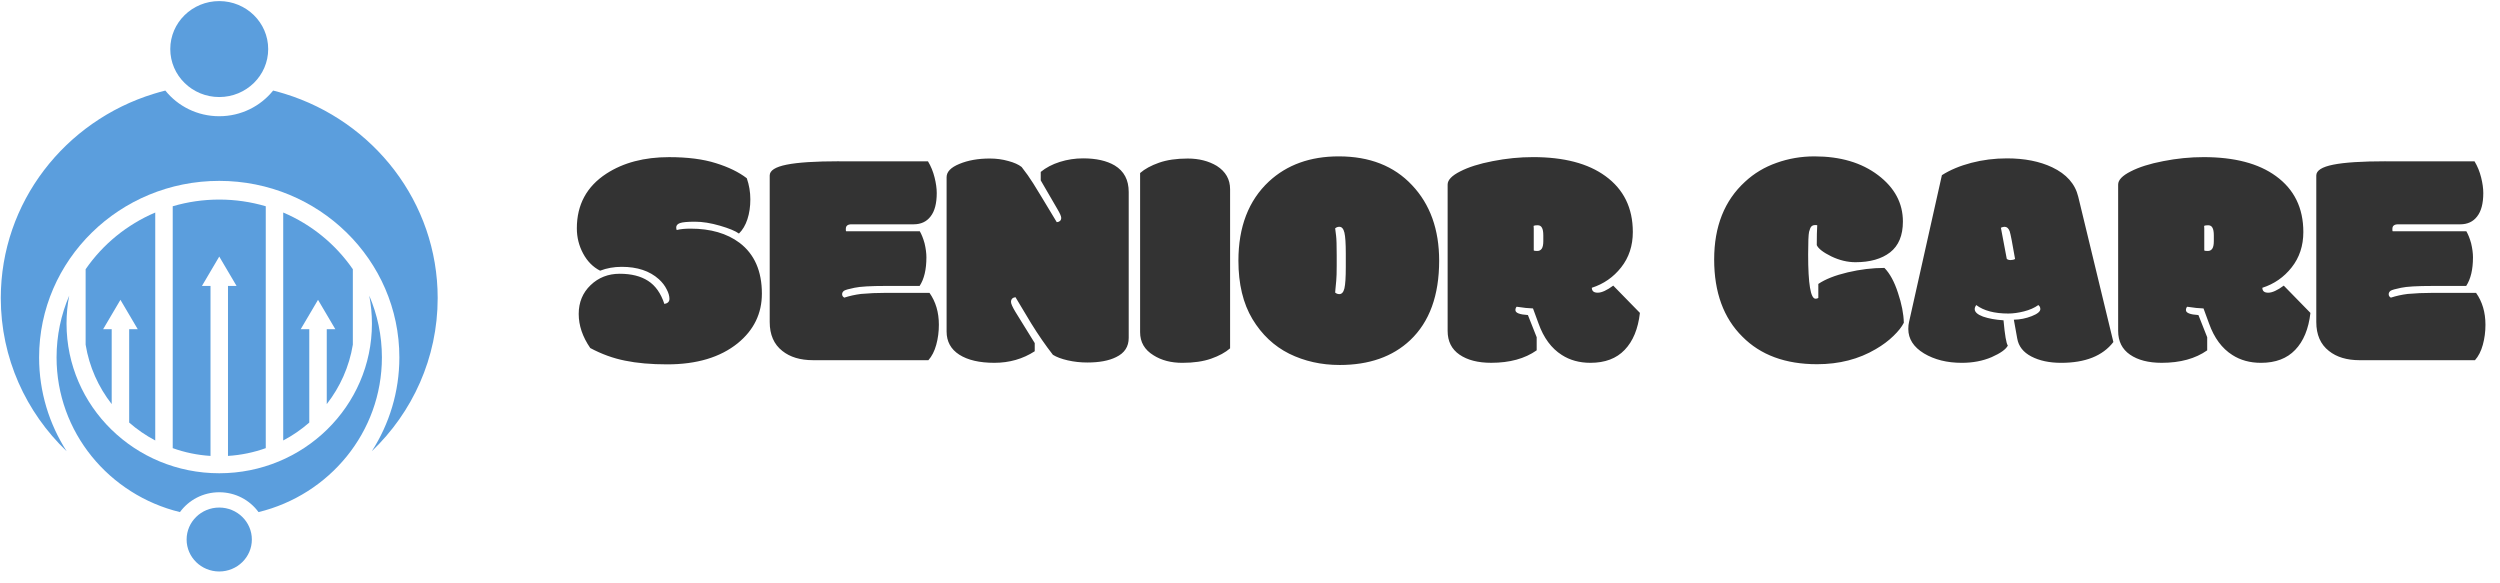
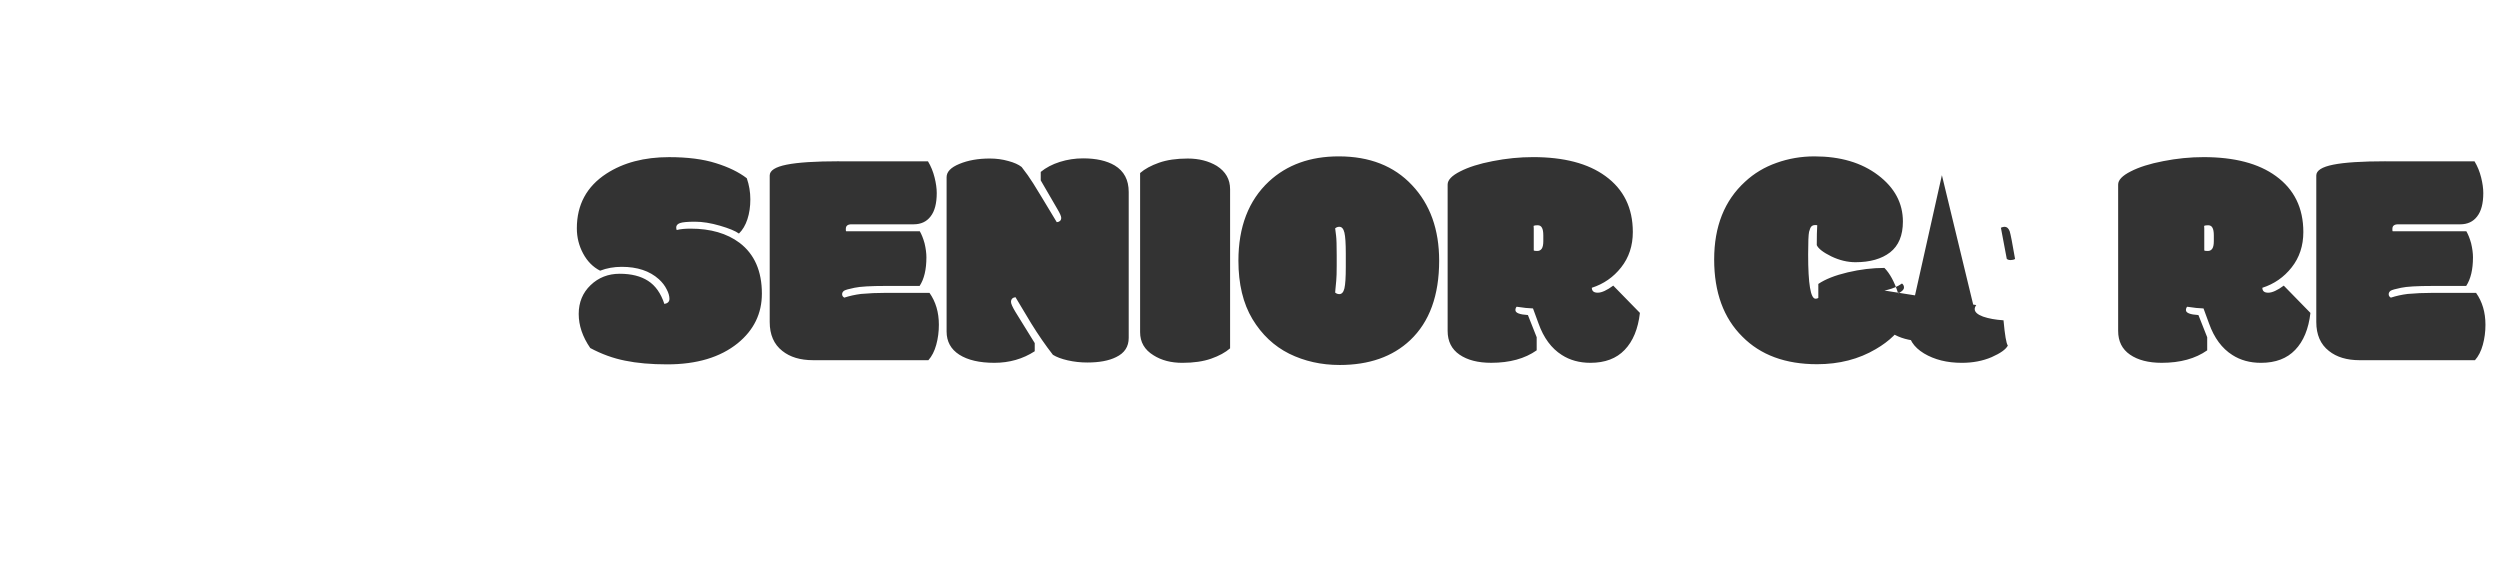
<svg xmlns="http://www.w3.org/2000/svg" fill="none" height="48" viewBox="0 0 206 48" width="206">
  <clipPath id="a">
-     <path d="m.065.09h36v47h-36z" />
-   </clipPath>
-   <path d="m54.743 25.047c.279-.051.419-.19.419-.419 0-.237-.076-.499-.229-.787-.144-.296-.36-.576-.647-.838-.753-.677-1.773-1.016-3.06-1.016-.635 0-1.227.106-1.777.317-.584-.296-1.05-.766-1.397-1.409-.347-.643-.52-1.337-.52-2.082 0-1.947.812-3.449 2.438-4.507 1.397-.906 3.119-1.358 5.167-1.358 1.523 0 2.806.165 3.847.495 1.041.322 1.892.736 2.552 1.244.195.559.292 1.138.292 1.739s-.08 1.147-.241 1.638-.394.884-.698 1.181c-.288-.211-.808-.427-1.562-.647-.753-.22-1.439-.33-2.057-.33-.618 0-1.033.038-1.244.114-.203.076-.305.195-.305.355 0 .076.013.148.038.216.296-.076.677-.114 1.143-.114 1.65 0 2.996.389 4.037 1.168 1.227.931 1.841 2.327 1.841 4.189 0 1.642-.664 3.005-1.993 4.088-1.439 1.159-3.373 1.739-5.802 1.739-1.337 0-2.497-.102-3.478-.305-.982-.195-1.938-.542-2.869-1.041-.635-.923-.952-1.858-.952-2.806 0-.956.326-1.748.978-2.374.652-.626 1.452-.94 2.399-.94.956 0 1.735.195 2.336.584.609.389 1.058 1.024 1.346 1.904zm14.396-11.756h7.325c.245.406.427.851.546 1.333.118.474.178.901.178 1.282 0 .855-.169 1.498-.508 1.93-.33.432-.796.647-1.397.647h-5.116c-.313 0-.47.123-.47.368v.102c0 .051.008.085.025.102h6.068c.152.262.284.593.394.99.102.432.152.817.152 1.155 0 1.007-.186 1.794-.559 2.361h-2.755c-1.286 0-2.158.051-2.615.152-.457.093-.741.173-.851.241-.11.076-.165.173-.165.292s.059.212.178.279c.44-.144.901-.245 1.384-.305.635-.059 1.325-.089 2.069-.089h3.567c.516.728.774 1.604.774 2.628 0 .576-.072 1.126-.216 1.65-.144.525-.36.948-.647 1.27h-9.509c-1.05 0-1.892-.254-2.526-.762-.694-.542-1.041-1.337-1.041-2.387v-12.073c0-.406.466-.703 1.397-.889s2.37-.279 4.316-.279zm8.861 14.028v-12.721c0-.44.351-.804 1.054-1.092.711-.296 1.545-.444 2.501-.444.542 0 1.05.068 1.523.203.482.127.851.292 1.105.495.347.44.664.889.952 1.346.288.457.935 1.523 1.942 3.199.093 0 .178-.03.254-.089.076-.059.114-.148.114-.267 0-.127-.106-.368-.317-.724l-1.371-2.361v-.698c.432-.355.956-.63 1.574-.825.618-.195 1.257-.292 1.917-.292 1.075 0 1.942.195 2.603.584.77.466 1.155 1.193 1.155 2.184v12.023c0 .728-.347 1.257-1.041 1.587-.593.296-1.384.444-2.374.444-.55 0-1.087-.059-1.612-.178-.516-.118-.922-.271-1.219-.457-.601-.77-1.198-1.633-1.79-2.59l-1.295-2.158c-.245.034-.368.165-.368.394 0 .144.123.419.368.825l1.587 2.564v.673c-.982.635-2.091.952-3.326.952-1.227 0-2.192-.224-2.895-.673-.694-.449-1.041-1.083-1.041-1.904zm23.36-11.73v13.114c-.39.339-.91.622-1.562.851-.652.229-1.443.343-2.374.343-.931 0-1.722-.207-2.374-.622-.736-.449-1.105-1.083-1.105-1.904v-13.114c.389-.339.91-.622 1.562-.851.652-.229 1.439-.343 2.361-.343s1.722.203 2.4.609c.728.466 1.092 1.105 1.092 1.917zm9.534 5.319c0-.846-.038-1.426-.114-1.739-.077-.322-.216-.482-.419-.482-.127 0-.242.042-.343.127.017.152.042.355.076.609s.051.796.051 1.625v.825c0 .576-.013.994-.038 1.257-.026.262-.047.487-.064.673-.008.102-.017.203-.025.305.101.085.216.127.343.127.203 0 .342-.157.419-.47.076-.322.114-.906.114-1.752zm-.508 9.166c-1.507 0-2.89-.309-4.151-.927-1.253-.626-2.264-1.579-3.035-2.857-.77-1.286-1.155-2.89-1.155-4.811 0-2.784.838-4.96 2.514-6.525 1.489-1.379 3.406-2.069 5.751-2.069 2.547 0 4.562.791 6.043 2.374 1.489 1.574 2.234 3.648 2.234 6.221 0 2.861-.795 5.044-2.387 6.551-1.447 1.363-3.385 2.044-5.814 2.044zm15.996-9.433c.034.025.131.038.292.038s.284-.064.368-.19c.085-.127.127-.334.127-.622v-.457c0-.305-.038-.52-.114-.647-.068-.135-.186-.203-.356-.203-.16 0-.27.017-.33.051.009.042.013.114.013.216zm6.551 2.895 2.196 2.247c-.152 1.32-.571 2.336-1.257 3.047-.677.711-1.616 1.066-2.818 1.066-.906 0-1.693-.216-2.361-.647-.855-.542-1.494-1.405-1.917-2.59l-.457-1.244c-.356-.009-.804-.055-1.346-.14-.068.068-.102.161-.102.279 0 .229.343.364 1.029.406l.723 1.828v1.079c-.973.685-2.221 1.028-3.745 1.028-1.092 0-1.963-.224-2.615-.673-.652-.449-.978-1.1-.978-1.955v-12.061c0-.372.343-.732 1.029-1.079.685-.355 1.582-.639 2.691-.851 1.109-.22 2.218-.33 3.326-.33 2.539 0 4.524.52 5.954 1.562 1.507 1.092 2.26 2.628 2.26 4.608 0 1.134-.321 2.107-.965 2.92-.634.804-1.439 1.363-2.412 1.676 0 .271.161.406.483.406.33 0 .757-.195 1.282-.584zm16.669 1.079c.084 0 .161-.021.228-.064v-1.155c.576-.389 1.38-.707 2.412-.952 1.041-.245 2.053-.368 3.035-.368.448.457.821 1.143 1.117 2.057.304.906.465 1.727.482 2.463-.169.339-.457.703-.863 1.092-.398.389-.88.749-1.447 1.079-1.405.83-3.018 1.244-4.837 1.244-2.607 0-4.659-.757-6.157-2.272-1.549-1.532-2.324-3.652-2.324-6.36 0-2.717.847-4.85 2.539-6.399.745-.694 1.613-1.214 2.603-1.562.99-.355 2.031-.533 3.123-.533 2.133 0 3.88.516 5.243 1.549 1.363 1.033 2.044 2.306 2.044 3.821 0 1.143-.351 1.989-1.054 2.539-.702.542-1.654.812-2.856.812-.66 0-1.325-.161-1.993-.482-.669-.33-1.067-.639-1.194-.927 0-.694.013-1.24.038-1.638-.016-.009-.046-.013-.088-.013h-.089c-.127 0-.229.038-.305.114-.068.068-.131.216-.19.444-.051.229-.077.851-.077 1.866 0 2.429.204 3.644.61 3.644zm15.755-3.288c.067.068.173.102.317.102s.267-.03.368-.089c-.22-1.286-.368-2.048-.444-2.285-.093-.245-.233-.368-.419-.368-.085 0-.186.025-.305.076zm-2.514 3.809c-.085.118-.127.229-.127.33 0 .245.229.453.686.622.465.161 1.028.262 1.688.305.11 1.219.229 1.913.356 2.082-.161.313-.606.631-1.333.952-.728.313-1.549.47-2.463.47-1.211 0-2.247-.258-3.111-.774-.863-.525-1.295-1.198-1.295-2.019 0-.22.022-.415.064-.584l2.704-12.086c.677-.432 1.485-.77 2.425-1.016.939-.245 1.917-.368 2.932-.368 1.456 0 2.7.245 3.733.736 1.176.559 1.891 1.367 2.145 2.425l2.895 11.972c-.88 1.143-2.315 1.714-4.304 1.714-.965 0-1.781-.173-2.45-.52s-1.058-.842-1.168-1.485l-.279-1.549c.507-.008.998-.106 1.472-.292s.711-.381.711-.584c0-.136-.055-.245-.165-.33-.321.229-.715.402-1.18.52-.466.118-.898.178-1.295.178-1.143 0-2.023-.233-2.641-.698zm18.789-4.494c.034.025.131.038.292.038s.284-.064.368-.19c.085-.127.127-.334.127-.622v-.457c0-.305-.038-.52-.114-.647-.068-.135-.186-.203-.356-.203-.16 0-.27.017-.33.051.009.042.013.114.013.216zm6.551 2.895 2.196 2.247c-.152 1.32-.571 2.336-1.257 3.047-.677.711-1.616 1.066-2.818 1.066-.906 0-1.693-.216-2.361-.647-.855-.542-1.494-1.405-1.917-2.59l-.457-1.244c-.356-.009-.804-.055-1.346-.14-.068.068-.102.161-.102.279 0 .229.343.364 1.029.406l.723 1.828v1.079c-.973.685-2.221 1.028-3.745 1.028-1.092 0-1.963-.224-2.615-.673-.652-.449-.978-1.1-.978-1.955v-12.061c0-.372.343-.732 1.029-1.079.685-.355 1.582-.639 2.691-.851 1.109-.22 2.218-.33 3.326-.33 2.539 0 4.524.52 5.954 1.562 1.507 1.092 2.26 2.628 2.26 4.608 0 1.134-.321 2.107-.965 2.92-.634.804-1.439 1.363-2.412 1.676 0 .271.161.406.483.406.33 0 .757-.195 1.282-.584zm8.391-10.245h7.326c.245.406.427.851.546 1.333.118.474.177.901.177 1.282 0 .855-.169 1.498-.508 1.93-.33.432-.795.647-1.396.647h-5.116c-.313 0-.47.123-.47.368v.102c0 .051.008.085.025.102h6.069c.152.262.283.593.393.99.102.432.153.817.153 1.155 0 1.007-.187 1.794-.559 2.361h-2.755c-1.286 0-2.158.051-2.615.152-.457.093-.741.173-.851.241-.11.076-.165.173-.165.292s.06.212.178.279c.44-.144.901-.245 1.384-.305.635-.059 1.324-.089 2.069-.089h3.568c.516.728.774 1.604.774 2.628 0 .576-.072 1.126-.216 1.65-.144.525-.36.948-.647 1.27h-9.509c-1.05 0-1.892-.254-2.526-.762-.694-.542-1.041-1.337-1.041-2.387v-12.073c0-.406.465-.703 1.396-.889s2.37-.279 4.316-.279z" fill="#333" />
+     </clipPath>
+   <path d="m54.743 25.047c.279-.051.419-.19.419-.419 0-.237-.076-.499-.229-.787-.144-.296-.36-.576-.647-.838-.753-.677-1.773-1.016-3.06-1.016-.635 0-1.227.106-1.777.317-.584-.296-1.05-.766-1.397-1.409-.347-.643-.52-1.337-.52-2.082 0-1.947.812-3.449 2.438-4.507 1.397-.906 3.119-1.358 5.167-1.358 1.523 0 2.806.165 3.847.495 1.041.322 1.892.736 2.552 1.244.195.559.292 1.138.292 1.739s-.08 1.147-.241 1.638-.394.884-.698 1.181c-.288-.211-.808-.427-1.562-.647-.753-.22-1.439-.33-2.057-.33-.618 0-1.033.038-1.244.114-.203.076-.305.195-.305.355 0 .076.013.148.038.216.296-.076.677-.114 1.143-.114 1.65 0 2.996.389 4.037 1.168 1.227.931 1.841 2.327 1.841 4.189 0 1.642-.664 3.005-1.993 4.088-1.439 1.159-3.373 1.739-5.802 1.739-1.337 0-2.497-.102-3.478-.305-.982-.195-1.938-.542-2.869-1.041-.635-.923-.952-1.858-.952-2.806 0-.956.326-1.748.978-2.374.652-.626 1.452-.94 2.399-.94.956 0 1.735.195 2.336.584.609.389 1.058 1.024 1.346 1.904zm14.396-11.756h7.325c.245.406.427.851.546 1.333.118.474.178.901.178 1.282 0 .855-.169 1.498-.508 1.93-.33.432-.796.647-1.397.647h-5.116c-.313 0-.47.123-.47.368v.102c0 .051.008.085.025.102h6.068c.152.262.284.593.394.99.102.432.152.817.152 1.155 0 1.007-.186 1.794-.559 2.361h-2.755c-1.286 0-2.158.051-2.615.152-.457.093-.741.173-.851.241-.11.076-.165.173-.165.292s.059.212.178.279c.44-.144.901-.245 1.384-.305.635-.059 1.325-.089 2.069-.089h3.567c.516.728.774 1.604.774 2.628 0 .576-.072 1.126-.216 1.65-.144.525-.36.948-.647 1.27h-9.509c-1.05 0-1.892-.254-2.526-.762-.694-.542-1.041-1.337-1.041-2.387v-12.073c0-.406.466-.703 1.397-.889s2.37-.279 4.316-.279zm8.861 14.028v-12.721c0-.44.351-.804 1.054-1.092.711-.296 1.545-.444 2.501-.444.542 0 1.05.068 1.523.203.482.127.851.292 1.105.495.347.44.664.889.952 1.346.288.457.935 1.523 1.942 3.199.093 0 .178-.03.254-.089.076-.059.114-.148.114-.267 0-.127-.106-.368-.317-.724l-1.371-2.361v-.698c.432-.355.956-.63 1.574-.825.618-.195 1.257-.292 1.917-.292 1.075 0 1.942.195 2.603.584.77.466 1.155 1.193 1.155 2.184v12.023c0 .728-.347 1.257-1.041 1.587-.593.296-1.384.444-2.374.444-.55 0-1.087-.059-1.612-.178-.516-.118-.922-.271-1.219-.457-.601-.77-1.198-1.633-1.79-2.59l-1.295-2.158c-.245.034-.368.165-.368.394 0 .144.123.419.368.825l1.587 2.564v.673c-.982.635-2.091.952-3.326.952-1.227 0-2.192-.224-2.895-.673-.694-.449-1.041-1.083-1.041-1.904zm23.36-11.73v13.114c-.39.339-.91.622-1.562.851-.652.229-1.443.343-2.374.343-.931 0-1.722-.207-2.374-.622-.736-.449-1.105-1.083-1.105-1.904v-13.114c.389-.339.91-.622 1.562-.851.652-.229 1.439-.343 2.361-.343s1.722.203 2.4.609c.728.466 1.092 1.105 1.092 1.917zm9.534 5.319c0-.846-.038-1.426-.114-1.739-.077-.322-.216-.482-.419-.482-.127 0-.242.042-.343.127.017.152.042.355.076.609s.051.796.051 1.625v.825c0 .576-.013.994-.038 1.257-.026.262-.047.487-.064.673-.008.102-.017.203-.025.305.101.085.216.127.343.127.203 0 .342-.157.419-.47.076-.322.114-.906.114-1.752zm-.508 9.166c-1.507 0-2.89-.309-4.151-.927-1.253-.626-2.264-1.579-3.035-2.857-.77-1.286-1.155-2.89-1.155-4.811 0-2.784.838-4.96 2.514-6.525 1.489-1.379 3.406-2.069 5.751-2.069 2.547 0 4.562.791 6.043 2.374 1.489 1.574 2.234 3.648 2.234 6.221 0 2.861-.795 5.044-2.387 6.551-1.447 1.363-3.385 2.044-5.814 2.044zm15.996-9.433c.034.025.131.038.292.038s.284-.064.368-.19c.085-.127.127-.334.127-.622v-.457c0-.305-.038-.52-.114-.647-.068-.135-.186-.203-.356-.203-.16 0-.27.017-.33.051.009.042.013.114.013.216zm6.551 2.895 2.196 2.247c-.152 1.32-.571 2.336-1.257 3.047-.677.711-1.616 1.066-2.818 1.066-.906 0-1.693-.216-2.361-.647-.855-.542-1.494-1.405-1.917-2.59l-.457-1.244c-.356-.009-.804-.055-1.346-.14-.068.068-.102.161-.102.279 0 .229.343.364 1.029.406l.723 1.828v1.079c-.973.685-2.221 1.028-3.745 1.028-1.092 0-1.963-.224-2.615-.673-.652-.449-.978-1.1-.978-1.955v-12.061c0-.372.343-.732 1.029-1.079.685-.355 1.582-.639 2.691-.851 1.109-.22 2.218-.33 3.326-.33 2.539 0 4.524.52 5.954 1.562 1.507 1.092 2.26 2.628 2.26 4.608 0 1.134-.321 2.107-.965 2.92-.634.804-1.439 1.363-2.412 1.676 0 .271.161.406.483.406.33 0 .757-.195 1.282-.584zm16.669 1.079c.084 0 .161-.021.228-.064v-1.155c.576-.389 1.38-.707 2.412-.952 1.041-.245 2.053-.368 3.035-.368.448.457.821 1.143 1.117 2.057.304.906.465 1.727.482 2.463-.169.339-.457.703-.863 1.092-.398.389-.88.749-1.447 1.079-1.405.83-3.018 1.244-4.837 1.244-2.607 0-4.659-.757-6.157-2.272-1.549-1.532-2.324-3.652-2.324-6.36 0-2.717.847-4.85 2.539-6.399.745-.694 1.613-1.214 2.603-1.562.99-.355 2.031-.533 3.123-.533 2.133 0 3.88.516 5.243 1.549 1.363 1.033 2.044 2.306 2.044 3.821 0 1.143-.351 1.989-1.054 2.539-.702.542-1.654.812-2.856.812-.66 0-1.325-.161-1.993-.482-.669-.33-1.067-.639-1.194-.927 0-.694.013-1.24.038-1.638-.016-.009-.046-.013-.088-.013h-.089c-.127 0-.229.038-.305.114-.068.068-.131.216-.19.444-.051.229-.077.851-.077 1.866 0 2.429.204 3.644.61 3.644zm15.755-3.288c.067.068.173.102.317.102s.267-.03.368-.089c-.22-1.286-.368-2.048-.444-2.285-.093-.245-.233-.368-.419-.368-.085 0-.186.025-.305.076zm-2.514 3.809c-.085.118-.127.229-.127.33 0 .245.229.453.686.622.465.161 1.028.262 1.688.305.11 1.219.229 1.913.356 2.082-.161.313-.606.631-1.333.952-.728.313-1.549.47-2.463.47-1.211 0-2.247-.258-3.111-.774-.863-.525-1.295-1.198-1.295-2.019 0-.22.022-.415.064-.584l2.704-12.086l2.895 11.972c-.88 1.143-2.315 1.714-4.304 1.714-.965 0-1.781-.173-2.45-.52s-1.058-.842-1.168-1.485l-.279-1.549c.507-.008.998-.106 1.472-.292s.711-.381.711-.584c0-.136-.055-.245-.165-.33-.321.229-.715.402-1.18.52-.466.118-.898.178-1.295.178-1.143 0-2.023-.233-2.641-.698zm18.789-4.494c.034.025.131.038.292.038s.284-.064.368-.19c.085-.127.127-.334.127-.622v-.457c0-.305-.038-.52-.114-.647-.068-.135-.186-.203-.356-.203-.16 0-.27.017-.33.051.009.042.013.114.013.216zm6.551 2.895 2.196 2.247c-.152 1.32-.571 2.336-1.257 3.047-.677.711-1.616 1.066-2.818 1.066-.906 0-1.693-.216-2.361-.647-.855-.542-1.494-1.405-1.917-2.59l-.457-1.244c-.356-.009-.804-.055-1.346-.14-.068.068-.102.161-.102.279 0 .229.343.364 1.029.406l.723 1.828v1.079c-.973.685-2.221 1.028-3.745 1.028-1.092 0-1.963-.224-2.615-.673-.652-.449-.978-1.1-.978-1.955v-12.061c0-.372.343-.732 1.029-1.079.685-.355 1.582-.639 2.691-.851 1.109-.22 2.218-.33 3.326-.33 2.539 0 4.524.52 5.954 1.562 1.507 1.092 2.26 2.628 2.26 4.608 0 1.134-.321 2.107-.965 2.92-.634.804-1.439 1.363-2.412 1.676 0 .271.161.406.483.406.33 0 .757-.195 1.282-.584zm8.391-10.245h7.326c.245.406.427.851.546 1.333.118.474.177.901.177 1.282 0 .855-.169 1.498-.508 1.93-.33.432-.795.647-1.396.647h-5.116c-.313 0-.47.123-.47.368v.102c0 .051.008.085.025.102h6.069c.152.262.283.593.393.99.102.432.153.817.153 1.155 0 1.007-.187 1.794-.559 2.361h-2.755c-1.286 0-2.158.051-2.615.152-.457.093-.741.173-.851.241-.11.076-.165.173-.165.292s.06.212.178.279c.44-.144.901-.245 1.384-.305.635-.059 1.324-.089 2.069-.089h3.568c.516.728.774 1.604.774 2.628 0 .576-.072 1.126-.216 1.65-.144.525-.36.948-.647 1.27h-9.509c-1.05 0-1.892-.254-2.526-.762-.694-.542-1.041-1.337-1.041-2.387v-12.073c0-.406.465-.703 1.396-.889s2.37-.279 4.316-.279z" fill="#333" />
  <g clip-path="url(#a)" clip-rule="evenodd" fill="#5b9edd" fill-rule="evenodd">
    <path d="m3.222 29.449c0-8.033 6.645-14.545 14.843-14.545 8.197 0 14.843 6.512 14.843 14.545 0 2.84-.832 5.491-2.269 7.73 3.347-3.202 5.426-7.673 5.426-12.619 0-7.897-5.296-14.581-12.598-16.83v-.001c-.317-.098-.637-.188-.961-.268-1.034 1.288-2.639 2.116-4.441 2.116-1.802 0-3.407-.827-4.441-2.115-.324.081-.644.171-.961.269-7.302 2.249-12.598 8.933-12.598 16.83 0 4.945 2.079 9.416 5.426 12.619-1.437-2.239-2.269-4.889-2.269-7.73z" />
-     <path d="m14.031 4.043c0 2.183 1.806 3.953 4.034 3.953 2.228 0 4.034-1.77 4.034-3.953-0-2.183-1.806-3.953-4.034-3.953-2.228 0-4.034 1.77-4.034 3.953z" />
-     <path d="m31.469 29.449c0-1.803-.371-3.521-1.042-5.085.144.746.22 1.516.22 2.303 0 6.809-5.633 12.329-12.582 12.329-6.948.001-12.582-5.52-12.582-12.329 0-.787.076-1.557.22-2.303-.671 1.564-1.042 3.282-1.042 5.085 0 6.16 4.328 11.329 10.167 12.748.721-.989 1.902-1.635 3.237-1.635 1.335 0 2.516.645 3.237 1.635 5.839-1.419 10.167-6.589 10.167-12.748z" />
    <path d="m12.792 36.295v-18.782c-2.337.993-4.326 2.625-5.736 4.672v6.215c.296 1.822 1.053 3.494 2.148 4.898v-6.173h-.706l.713-1.209.713-1.21.713 1.21.713 1.209h-.706v7.694c.652.57 1.373 1.067 2.148 1.476z" />
-     <path d="m14.232 16.997v19.93c.981.352 2.026.573 3.114.641v-14.008h-.706l.713-1.209.713-1.21.713 1.21.713 1.209h-.706v14.008c1.088-.068 2.133-.289 3.113-.641v-19.931c-1.214-.358-2.5-.551-3.833-.551-1.333 0-2.62.193-3.833.551z" />
    <path d="m23.337 17.513v18.782c.776-.409 1.496-.905 2.148-1.476v-7.694h-.706l.713-1.209.713-1.21.713 1.21.713 1.209h-.706v6.173c1.096-1.404 1.852-3.076 2.149-4.898v-6.215c-1.41-2.047-3.398-3.681-5.736-4.673z" />
    <path d="m15.377 44.456c0 1.454 1.204 2.634 2.688 2.634 1.484 0 2.688-1.179 2.688-2.634 0-1.454-1.204-2.634-2.688-2.634-1.485 0-2.688 1.179-2.688 2.634z" />
  </g>
</svg>